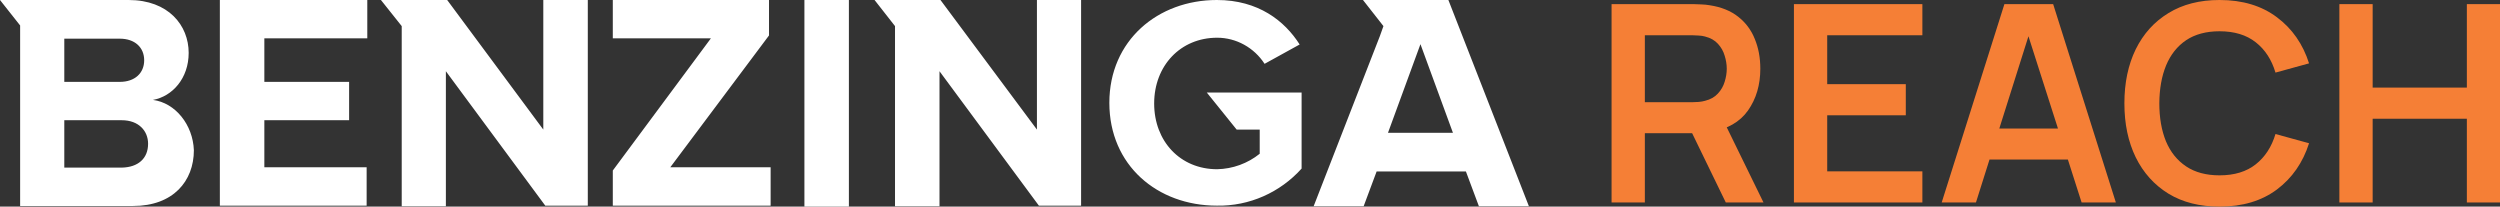
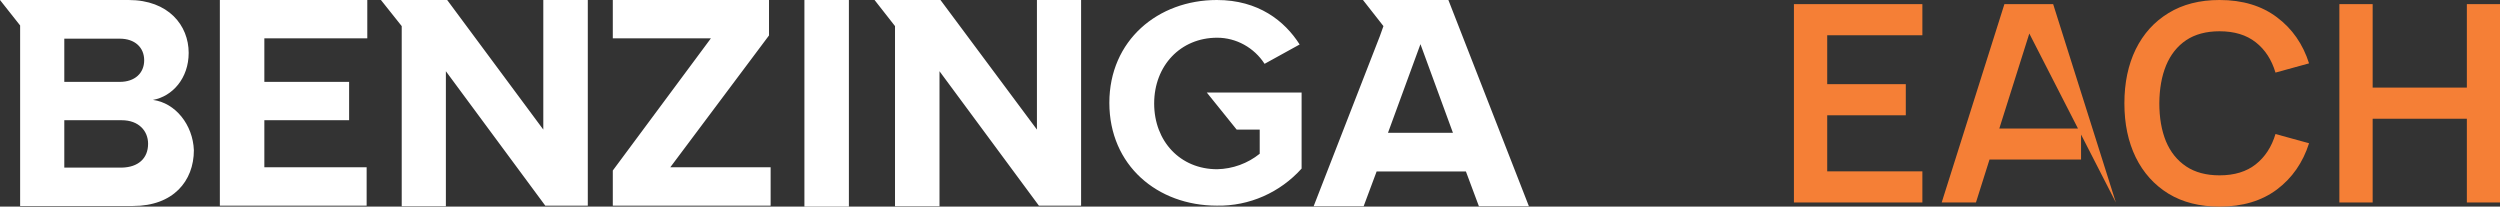
<svg xmlns="http://www.w3.org/2000/svg" width="242" height="20" viewBox="0 0 242 20" fill="none">
  <rect x="0" y="0" width="242" height="20" fill="#333333" stroke="none" />
  <path d="M21.282 19.906H35.491V16.193H25.589V11.638H33.794V7.925H25.589V3.713H35.554V0H21.282V19.906ZM52.592 12.543L43.287 0H36.874L38.886 2.527V19.969H43.161V6.895L52.781 19.906H56.899V0H52.592V12.543ZM14.806 9.672C16.692 9.329 18.264 7.582 18.264 5.117C18.264 2.465 16.315 0 12.449 0H0L1.949 2.465V19.938H12.889C16.755 19.938 18.767 17.535 18.767 14.54C18.673 12.075 16.975 9.953 14.806 9.672ZM6.224 3.744H11.6C13.046 3.744 13.957 4.587 13.957 5.835C13.957 7.083 13.046 7.925 11.6 7.925H6.224V3.744ZM11.788 16.225H6.224V11.638H11.788C13.423 11.638 14.335 12.668 14.335 13.916C14.335 15.351 13.36 16.193 11.788 16.225ZM119.708 12.543H121.94V14.883C120.777 15.819 119.33 16.349 117.822 16.381C114.238 16.381 111.723 13.666 111.723 10.016C111.723 6.365 114.269 3.651 117.822 3.651C119.676 3.651 121.405 4.618 122.411 6.178L125.806 4.306C124.36 2.028 121.814 0 117.79 0C112.1 0 107.385 3.9 107.385 9.953C107.385 16.006 112.037 19.906 117.79 19.906C120.934 19.969 123.92 18.627 125.995 16.318V8.955H116.816L119.708 12.543ZM100.375 12.543L91.038 0H84.657L86.637 2.527V19.969H90.944V6.895L100.563 19.906H104.65V0H100.375V12.543ZM140.204 0H131.936L133.917 2.527L133.571 3.495L127.158 19.969H131.999L133.257 16.599H141.901L143.159 19.969H148L140.204 0ZM134.357 12.855L137.5 4.275L140.644 12.855H134.357ZM77.867 0H82.173V20H77.867V0ZM74.44 3.432V0H59.319V3.713H68.813L59.319 16.506V19.906H74.597V16.193H64.884L74.44 3.432Z" fill="white" />
-   <path d="M156 19.6V0.4H163.955C164.142 0.4 164.383 0.409 164.677 0.427C164.971 0.436 165.243 0.462 165.492 0.507C166.607 0.676 167.525 1.044 168.247 1.613C168.977 2.182 169.517 2.902 169.864 3.773C170.221 4.636 170.399 5.596 170.399 6.653C170.399 8.218 170.002 9.564 169.209 10.693C168.416 11.813 167.199 12.507 165.559 12.773L164.182 12.893H159.222V19.6H156ZM167.057 19.6L163.26 11.787L166.535 11.067L170.706 19.6H167.057ZM159.222 9.893H163.821C163.999 9.893 164.2 9.884 164.423 9.867C164.646 9.849 164.851 9.813 165.038 9.76C165.573 9.627 165.992 9.391 166.295 9.053C166.607 8.716 166.825 8.333 166.95 7.907C167.083 7.48 167.15 7.062 167.15 6.653C167.15 6.244 167.083 5.827 166.95 5.4C166.825 4.964 166.607 4.578 166.295 4.24C165.992 3.902 165.573 3.667 165.038 3.533C164.851 3.48 164.646 3.449 164.423 3.44C164.2 3.422 163.999 3.413 163.821 3.413H159.222V9.893Z" fill="#F57F36" />
  <path d="M173.652 19.6V0.4H186.086V3.413H176.874V8.147H184.481V11.16H176.874V16.587H186.086V19.6H173.652Z" fill="#F57F36" />
-   <path d="M187.956 19.6L194.026 0.4H198.746L204.815 19.6H201.5L195.991 2.373H196.713L191.272 19.6H187.956ZM191.339 15.44V12.44H201.446V15.44H191.339Z" fill="#F57F36" />
+   <path d="M187.956 19.6L194.026 0.4H198.746L204.815 19.6L195.991 2.373H196.713L191.272 19.6H187.956ZM191.339 15.44V12.44H201.446V15.44H191.339Z" fill="#F57F36" />
  <path d="M214.852 20C212.927 20 211.278 19.582 209.906 18.747C208.533 17.902 207.477 16.729 206.737 15.227C206.006 13.724 205.641 11.982 205.641 10C205.641 8.018 206.006 6.276 206.737 4.773C207.477 3.271 208.533 2.102 209.906 1.267C211.278 0.422 212.927 0 214.852 0C217.072 0 218.921 0.556 220.401 1.667C221.88 2.769 222.919 4.258 223.516 6.133L220.267 7.027C219.893 5.773 219.255 4.796 218.355 4.093C217.455 3.382 216.287 3.027 214.852 3.027C213.56 3.027 212.481 3.316 211.617 3.893C210.761 4.471 210.115 5.284 209.678 6.333C209.25 7.373 209.032 8.596 209.023 10C209.023 11.404 209.237 12.631 209.665 13.68C210.102 14.72 210.752 15.529 211.617 16.107C212.481 16.684 213.56 16.973 214.852 16.973C216.287 16.973 217.455 16.618 218.355 15.907C219.255 15.196 219.893 14.218 220.267 12.973L223.516 13.867C222.919 15.742 221.88 17.236 220.401 18.347C218.921 19.449 217.072 20 214.852 20Z" fill="#F57F36" />
  <path d="M226.451 19.6V0.4H229.673V8.48H238.791V0.4H242V19.6H238.791V11.493H229.673V19.6H226.451Z" fill="#F57F36" />
</svg>